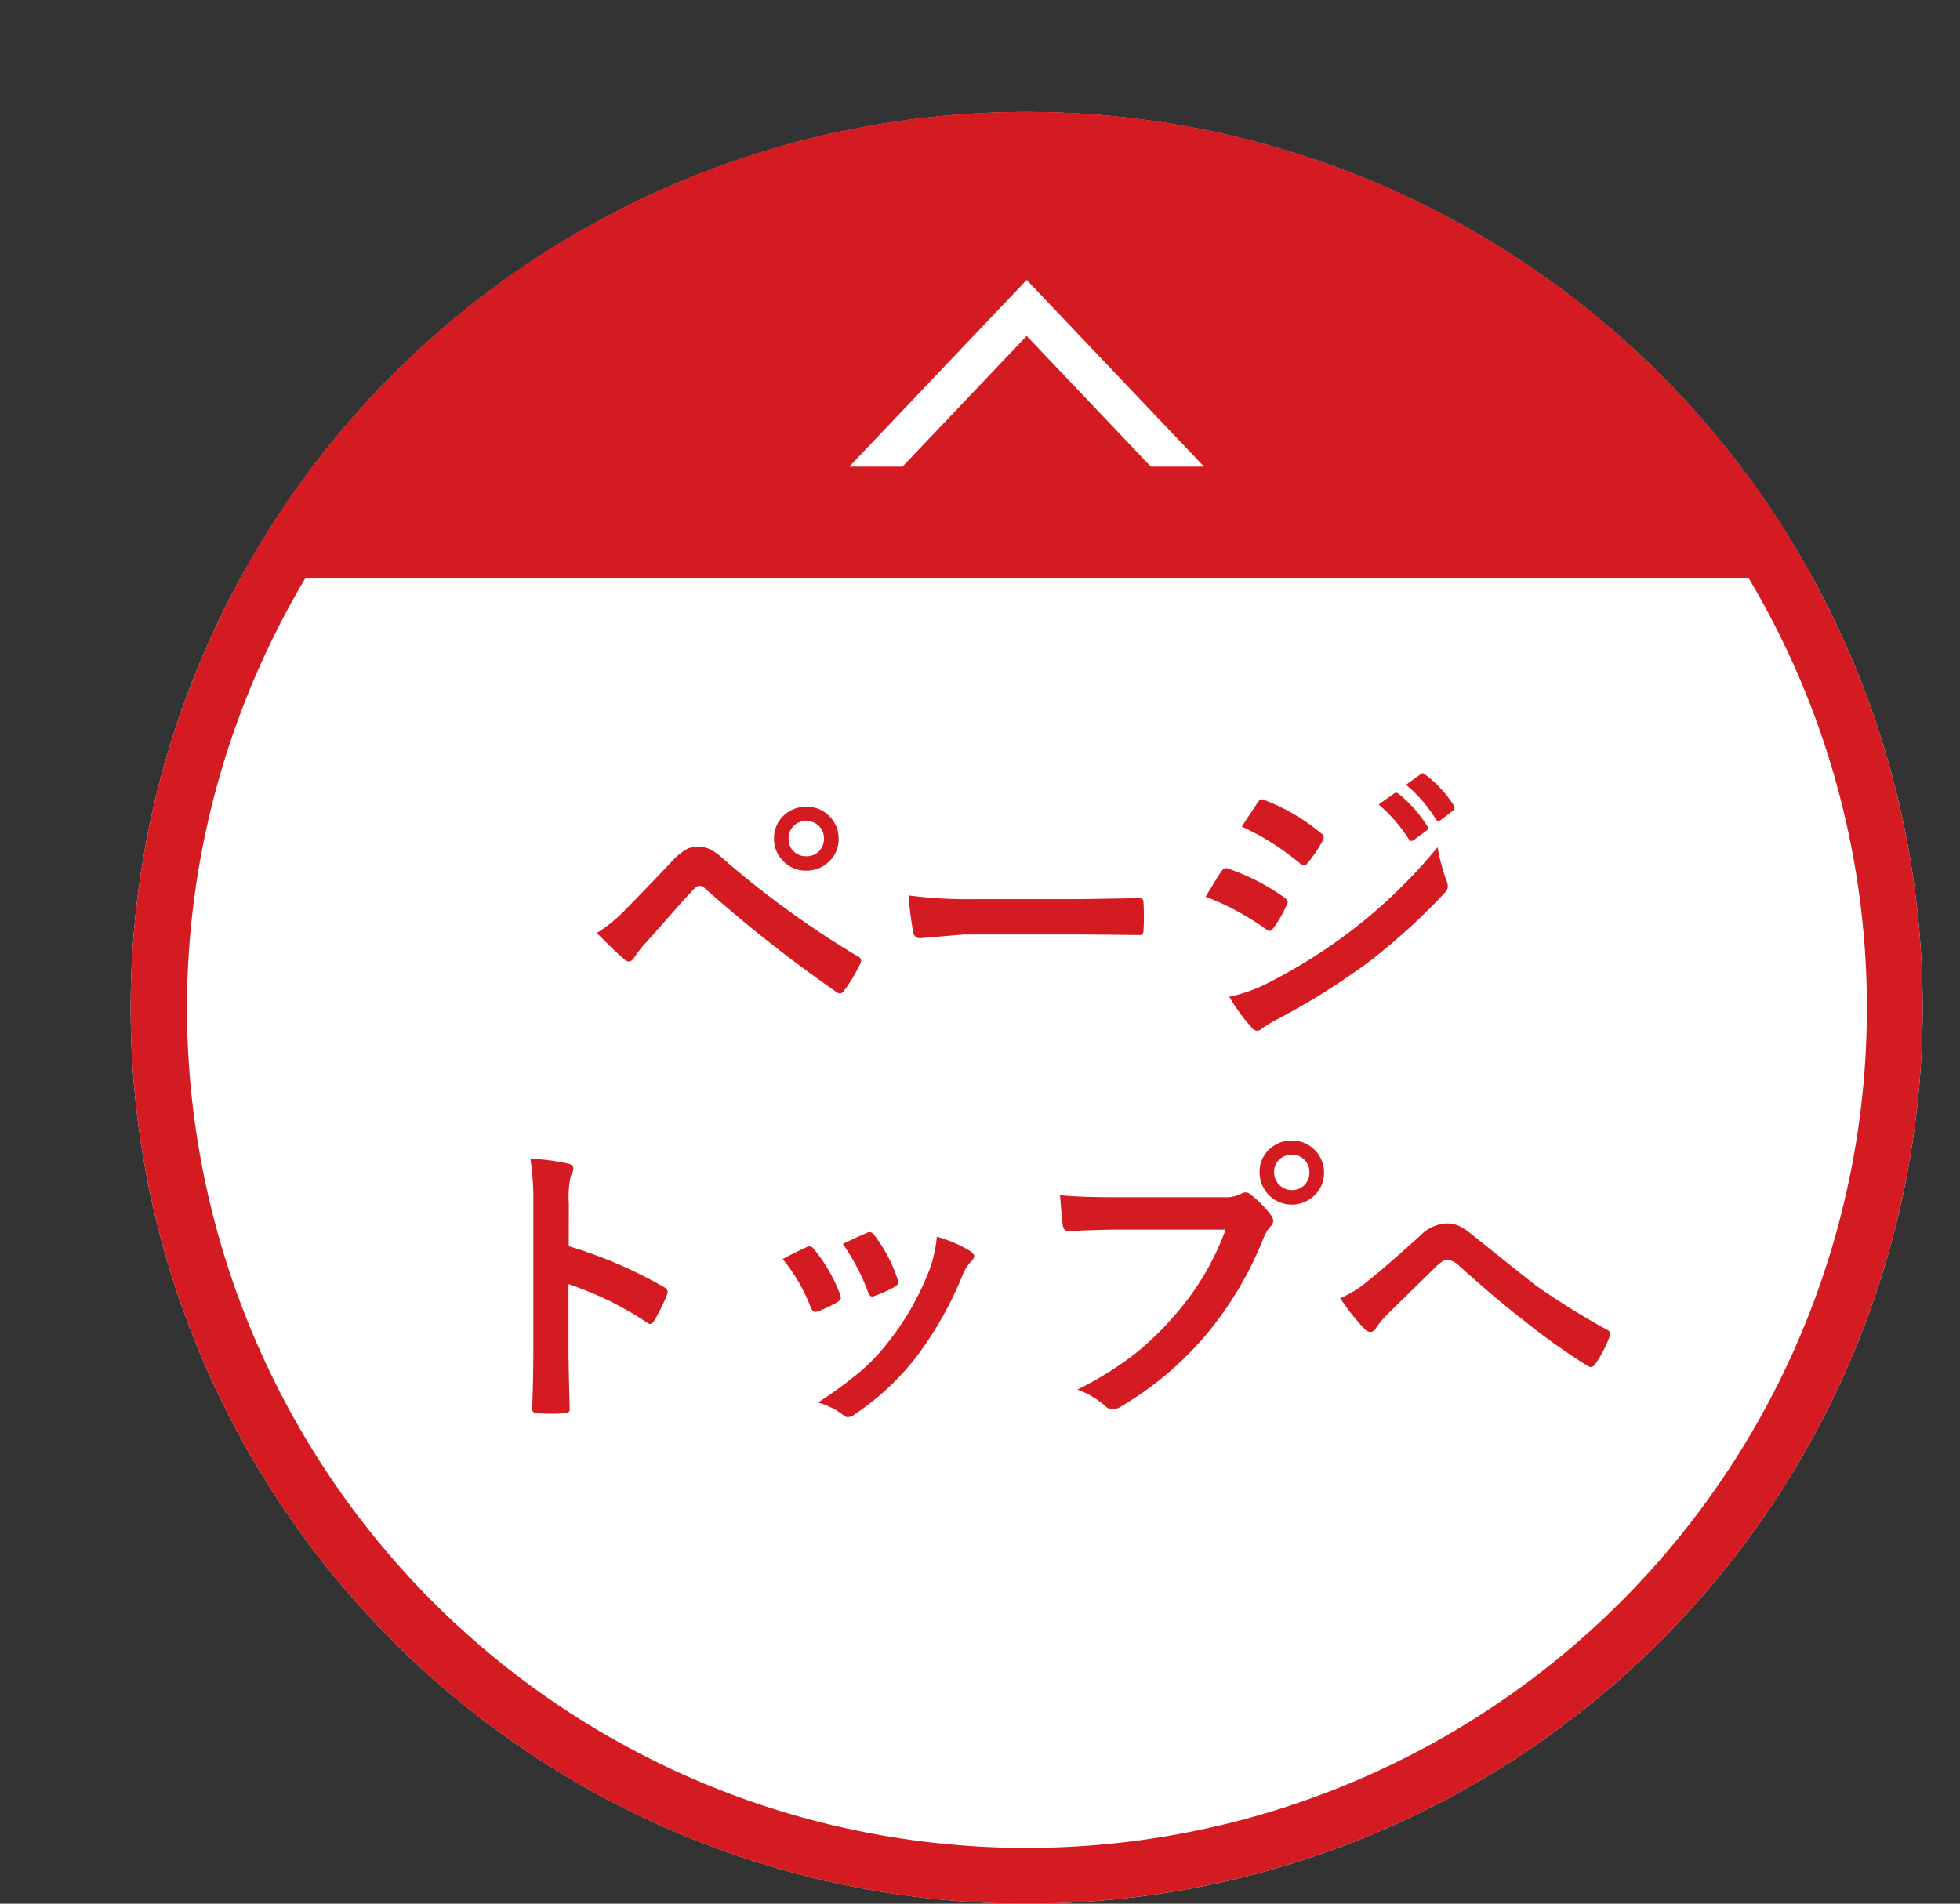
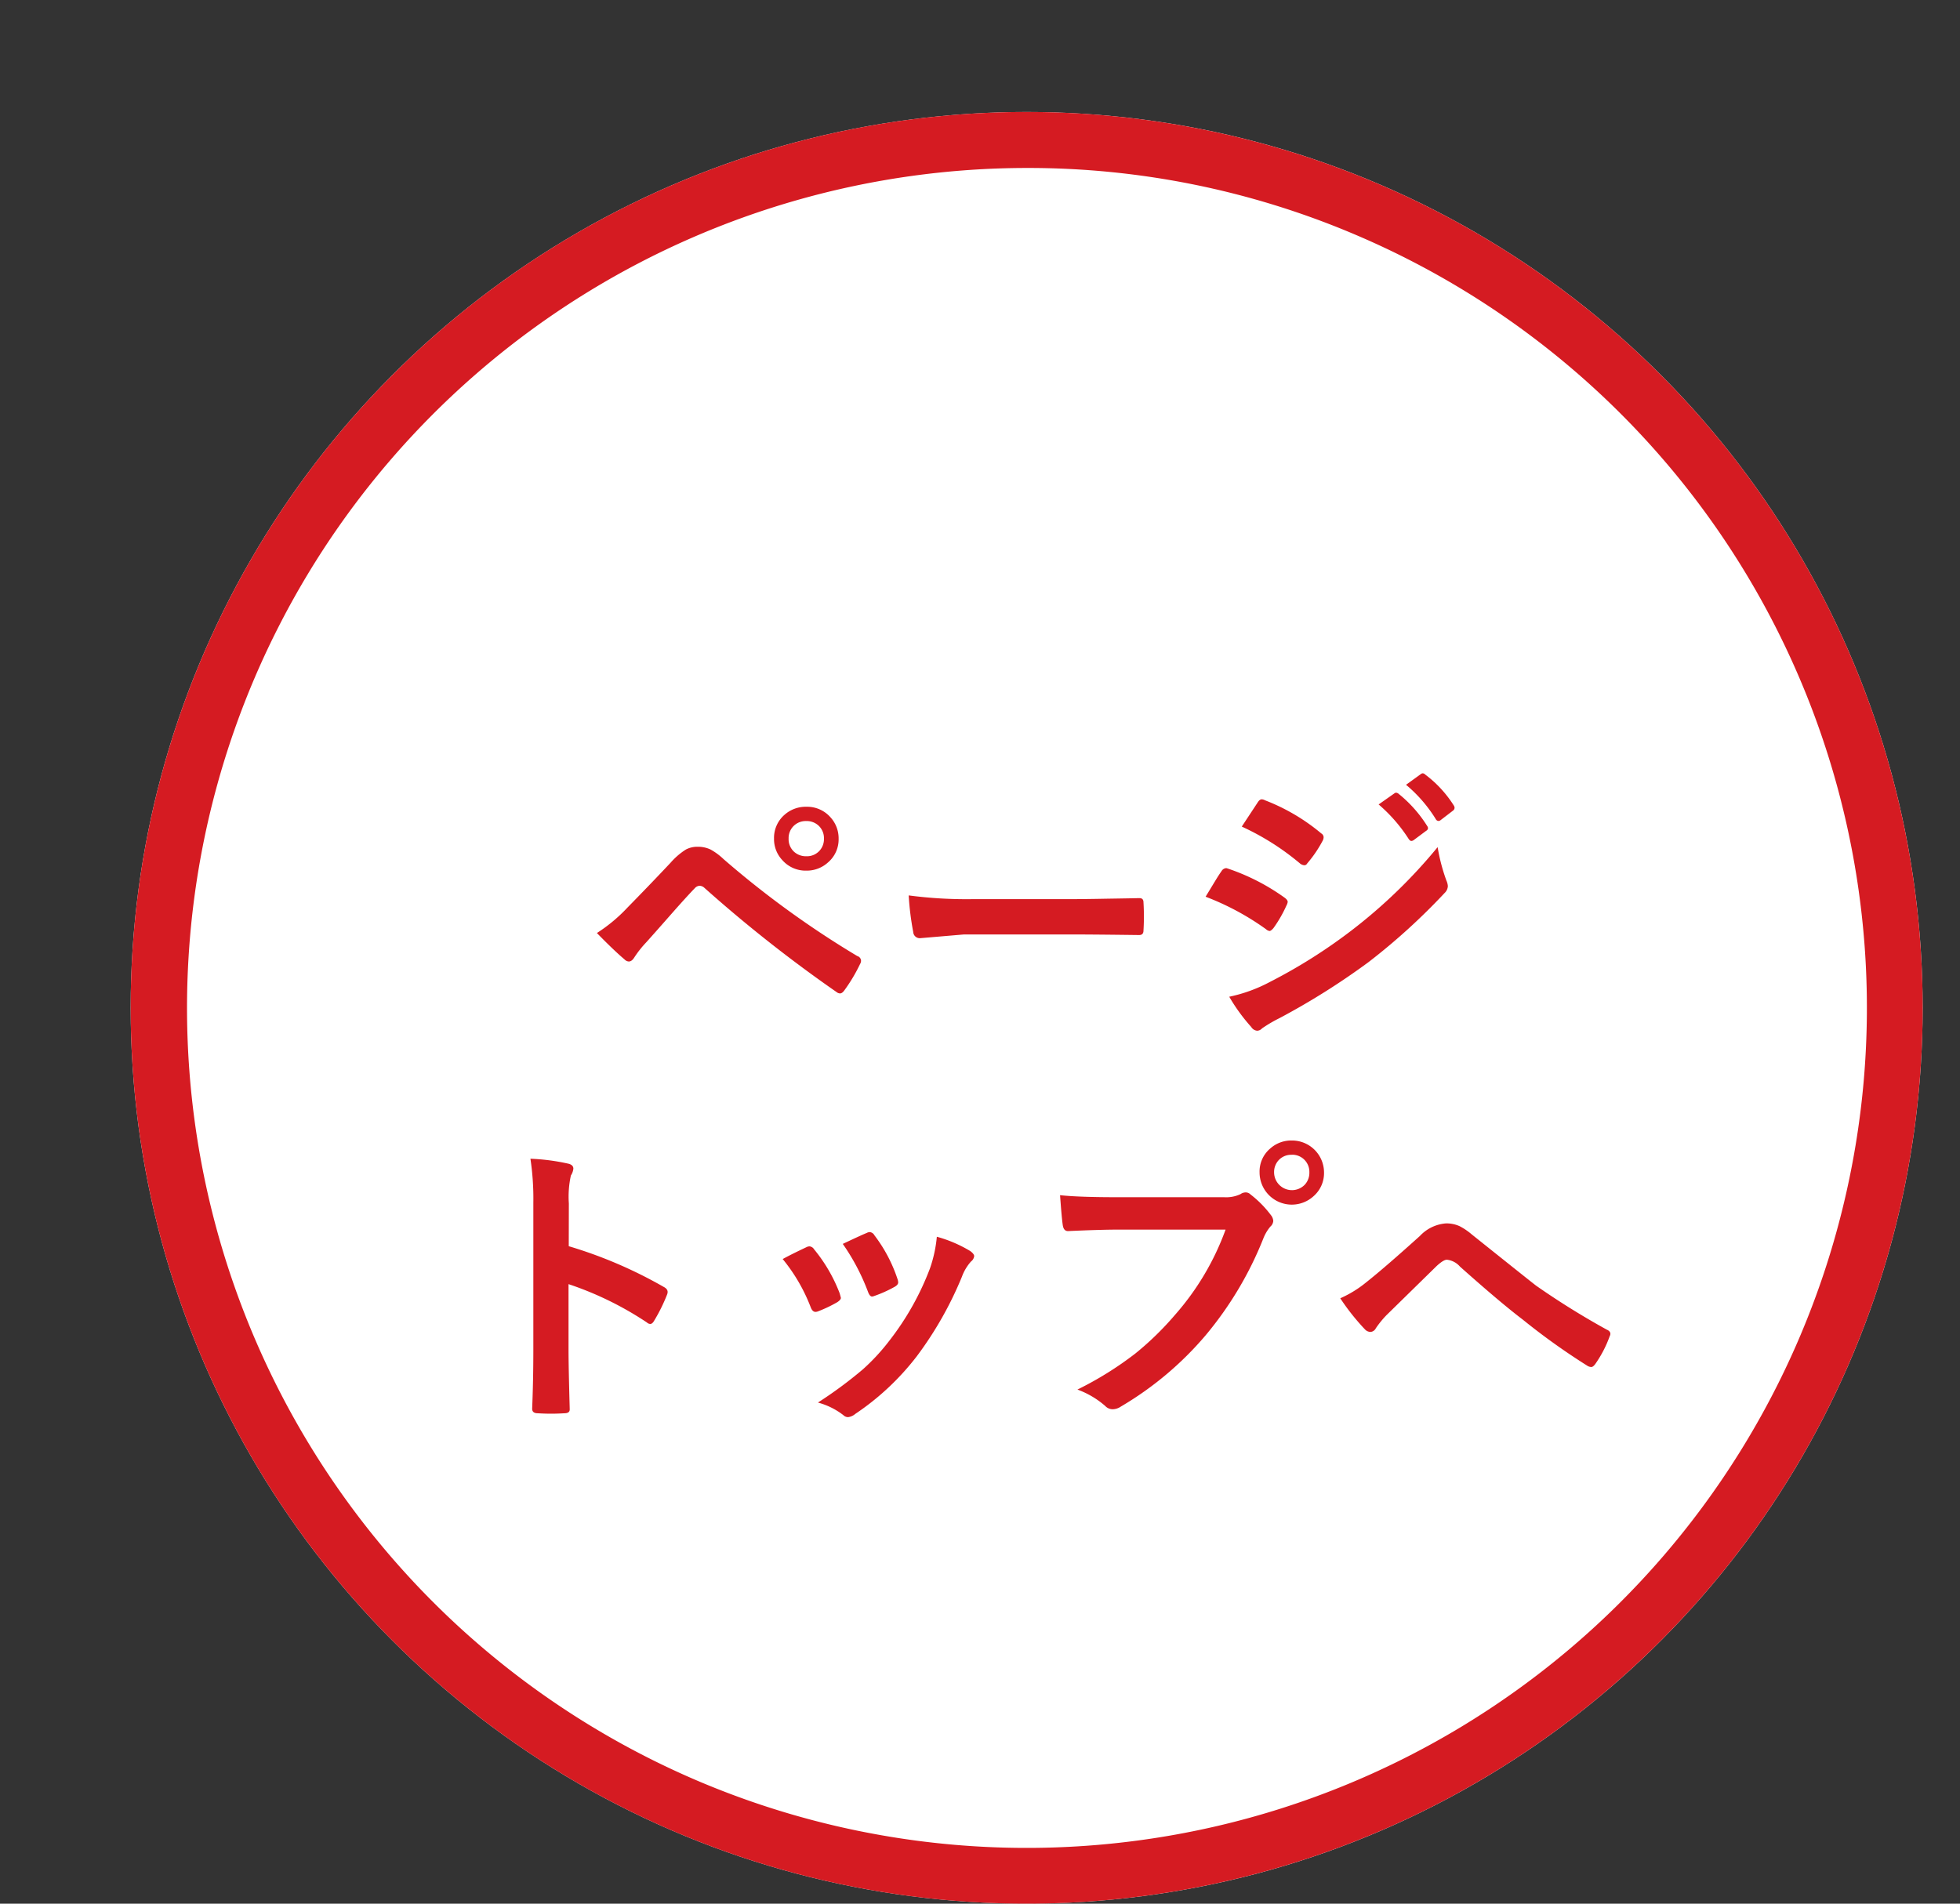
<svg xmlns="http://www.w3.org/2000/svg" width="105" height="102" viewBox="0 0 105 102">
  <rect x="0" y="0" width="105" height="102" fill="#333333" stroke="none" />
  <defs>
    <clipPath id="a">
-       <rect width="105" height="31" transform="translate(946 4745)" fill="#fff" stroke="#707070" stroke-width="1" />
-     </clipPath>
+       </clipPath>
  </defs>
  <g transform="translate(-843 -4745)">
    <circle cx="48" cy="48" r="48" transform="translate(850 4751)" fill="#fff" />
    <path d="M48,3A45.013,45.013,0,0,0,30.485,89.465a45.012,45.012,0,0,0,35.03-82.93A44.715,44.715,0,0,0,48,3m0-3A48,48,0,1,1,0,48,48,48,0,0,1,48,0Z" transform="translate(850 4751)" fill="#d51b22" />
    <g transform="translate(-103)" clip-path="url(#a)">
      <circle cx="48" cy="48" r="48" transform="translate(953 4751)" fill="#d51b22" />
    </g>
    <g transform="translate(888.5 4763)">
      <path d="M9.5,0h0L0,10H2.85L9.5,3l6.651,7H19L9.5,0Z" transform="translate(0 -3)" fill="#fff" />
    </g>
    <path d="M-23.023-5.008a8.532,8.532,0,0,0,1.633-1.359Q-20.18-7.6-19.07-8.781a3.72,3.72,0,0,1,.813-.7,1.289,1.289,0,0,1,.625-.148,1.555,1.555,0,0,1,.7.148,3.333,3.333,0,0,1,.688.508,50.461,50.461,0,0,0,7.172,5.2.273.273,0,0,1,.2.25.357.357,0,0,1-.055.18,8.749,8.749,0,0,1-.828,1.391q-.125.18-.242.18a.291.291,0,0,1-.172-.062A74.5,74.5,0,0,1-17.266-7.43a.4.4,0,0,0-.25-.109.366.366,0,0,0-.258.125q-.461.477-1.273,1.4-.906,1.031-1.336,1.508a5.611,5.611,0,0,0-.641.813q-.133.211-.289.211a.341.341,0,0,1-.227-.109Q-22.1-4.062-23.023-5.008ZM-11.8-11.773a1.663,1.663,0,0,1,1.281.555,1.668,1.668,0,0,1,.445,1.156,1.619,1.619,0,0,1-.57,1.273,1.685,1.685,0,0,1-1.156.438,1.661,1.661,0,0,1-1.289-.562,1.64,1.64,0,0,1-.445-1.148,1.636,1.636,0,0,1,.57-1.289A1.712,1.712,0,0,1-11.8-11.773Zm0,.766a.92.92,0,0,0-.719.3.917.917,0,0,0-.234.641.911.911,0,0,0,.3.711.945.945,0,0,0,.648.234.911.911,0,0,0,.711-.3.917.917,0,0,0,.234-.641.911.911,0,0,0-.3-.711A.935.935,0,0,0-11.8-11.008ZM-6.32-7.023a23.625,23.625,0,0,0,3.453.2H2.289q.758,0,1.953-.023,1.523-.023,1.727-.031h.078q.211,0,.211.227.023.367.023.758t-.023.75q0,.242-.227.242H5.969q-2.4-.031-3.57-.031H-3.359l-2.352.2a.352.352,0,0,1-.367-.336A15.215,15.215,0,0,1-6.32-7.023Zm15.906.07.531-.875q.211-.344.32-.492a.317.317,0,0,1,.242-.164.173.173,0,0,1,.055.008,11.455,11.455,0,0,1,3.078,1.57q.172.125.172.234a.55.55,0,0,1-.062.18,6.977,6.977,0,0,1-.7,1.219q-.133.156-.211.156a.344.344,0,0,1-.187-.094A14.157,14.157,0,0,0,9.586-6.953Zm1.938-3.758.844-1.281q.109-.18.227-.18a.427.427,0,0,1,.18.055,10.626,10.626,0,0,1,3.008,1.773.246.246,0,0,1,.125.2.425.425,0,0,1-.062.211,6.559,6.559,0,0,1-.82,1.2.172.172,0,0,1-.156.094.424.424,0,0,1-.242-.109A13.694,13.694,0,0,0,11.523-10.711Zm-.672,9.117a8.191,8.191,0,0,0,2.172-.789,28.574,28.574,0,0,0,4.383-2.766,27.934,27.934,0,0,0,4.609-4.461,9.856,9.856,0,0,0,.469,1.789.841.841,0,0,1,.078.3.534.534,0,0,1-.172.367,34,34,0,0,1-4.07,3.7A38.32,38.32,0,0,1,13.539-.445a7.483,7.483,0,0,0-.93.547.366.366,0,0,1-.258.125.411.411,0,0,1-.32-.2A9.716,9.716,0,0,1,10.852-1.594Zm8-10.3.844-.594a.172.172,0,0,1,.094-.039.253.253,0,0,1,.148.07,6.93,6.93,0,0,1,1.516,1.711.228.228,0,0,1,.047.117.174.174,0,0,1-.094.141l-.672.5a.234.234,0,0,1-.125.047q-.07,0-.141-.1A8.4,8.4,0,0,0,18.852-11.9Zm1.469-1.055.8-.578a.179.179,0,0,1,.1-.039.22.22,0,0,1,.133.07,6.192,6.192,0,0,1,1.523,1.648.242.242,0,0,1,.047.133.2.2,0,0,1-.094.156l-.641.492a.214.214,0,0,1-.125.055.177.177,0,0,1-.148-.1A7.57,7.57,0,0,0,20.32-12.953ZM-24.531,11.773a23.961,23.961,0,0,1,5.086,2.18q.211.109.211.273a.384.384,0,0,1-.031.141,9.094,9.094,0,0,1-.687,1.391q-.1.18-.211.18a.265.265,0,0,1-.18-.078,17.631,17.631,0,0,0-4.2-2.055v3.539q0,.875.063,3.133v.047q0,.2-.289.2-.359.023-.711.023t-.711-.023q-.3,0-.3-.242.062-1.547.063-3.148V9.453a14.456,14.456,0,0,0-.156-2.367,11.278,11.278,0,0,1,2,.258q.3.062.3.273a.828.828,0,0,1-.133.367,5.3,5.3,0,0,0-.109,1.5Zm11.461.688q.469-.258,1.266-.633a.389.389,0,0,1,.172-.047.318.318,0,0,1,.242.156A8.44,8.44,0,0,1-10.016,14.3q.062.227.063.242,0,.1-.187.227a7.184,7.184,0,0,1-1.031.492.384.384,0,0,1-.141.031q-.164,0-.258-.25A9.334,9.334,0,0,0-13.07,12.461Zm3.219-.812q1.023-.484,1.281-.586a.378.378,0,0,1,.164-.047.319.319,0,0,1,.25.172,8.019,8.019,0,0,1,1.234,2.336.631.631,0,0,1,.039.188q0,.133-.2.242a6.668,6.668,0,0,1-1.1.492.306.306,0,0,1-.1.023q-.125,0-.219-.258A11.553,11.553,0,0,0-9.852,11.648Zm5.039-.383a7.067,7.067,0,0,1,1.789.766q.211.156.211.273a.424.424,0,0,1-.172.289,2.534,2.534,0,0,0-.484.813,19.371,19.371,0,0,1-2.414,4.258,13.93,13.93,0,0,1-3.3,3.094.717.717,0,0,1-.383.172.353.353,0,0,1-.258-.109,3.861,3.861,0,0,0-1.359-.672,22.676,22.676,0,0,0,2.4-1.773A11.1,11.1,0,0,0-7.344,16.82,14.8,14.8,0,0,0-5.18,12.961,7.152,7.152,0,0,0-4.812,11.266Zm6.6-2.227q1.008.109,3.07.109H10.57a1.817,1.817,0,0,0,.883-.164.494.494,0,0,1,.273-.094A.362.362,0,0,1,11.992,9a5.71,5.71,0,0,1,1.094,1.109.549.549,0,0,1,.125.313.444.444,0,0,1-.156.3,2.279,2.279,0,0,0-.375.633,19,19,0,0,1-3.1,5.2,17.742,17.742,0,0,1-4.539,3.813.8.8,0,0,1-.437.141.553.553,0,0,1-.4-.18,4.722,4.722,0,0,0-1.484-.875,18.284,18.284,0,0,0,3.1-1.93,16.117,16.117,0,0,0,2.125-2.07,14.244,14.244,0,0,0,2.711-4.57H4.875q-.906,0-2.641.078-.25.016-.3-.32Q1.875,10.25,1.789,9.039ZM14.2,6.109A1.716,1.716,0,0,1,15.93,7.82a1.642,1.642,0,0,1-.57,1.281A1.727,1.727,0,0,1,12.477,7.82a1.612,1.612,0,0,1,.57-1.281A1.684,1.684,0,0,1,14.2,6.109Zm0,.766a.911.911,0,0,0-.711.3.935.935,0,0,0-.234.641.956.956,0,0,0,1.656.648.945.945,0,0,0,.234-.648.918.918,0,0,0-.945-.945ZM16.8,14.563A6.032,6.032,0,0,0,18.2,13.7q.969-.766,2.867-2.477a2.133,2.133,0,0,1,1.391-.672,1.7,1.7,0,0,1,.734.148,3.389,3.389,0,0,1,.656.445q3.273,2.617,3.453,2.75a42.1,42.1,0,0,0,3.781,2.352q.188.078.188.227a.219.219,0,0,1-.031.109,6.313,6.313,0,0,1-.781,1.508q-.117.156-.211.156a.438.438,0,0,1-.227-.078A35.616,35.616,0,0,1,26.57,15.7q-1.187-.9-3.359-2.836a1.078,1.078,0,0,0-.7-.367q-.18,0-.547.336l-2.687,2.633a5.184,5.184,0,0,0-.57.7.351.351,0,0,1-.289.2.425.425,0,0,1-.3-.141A12.168,12.168,0,0,1,16.8,14.563Z" transform="translate(898 4800)" fill="#d51b22" />
  </g>
</svg>